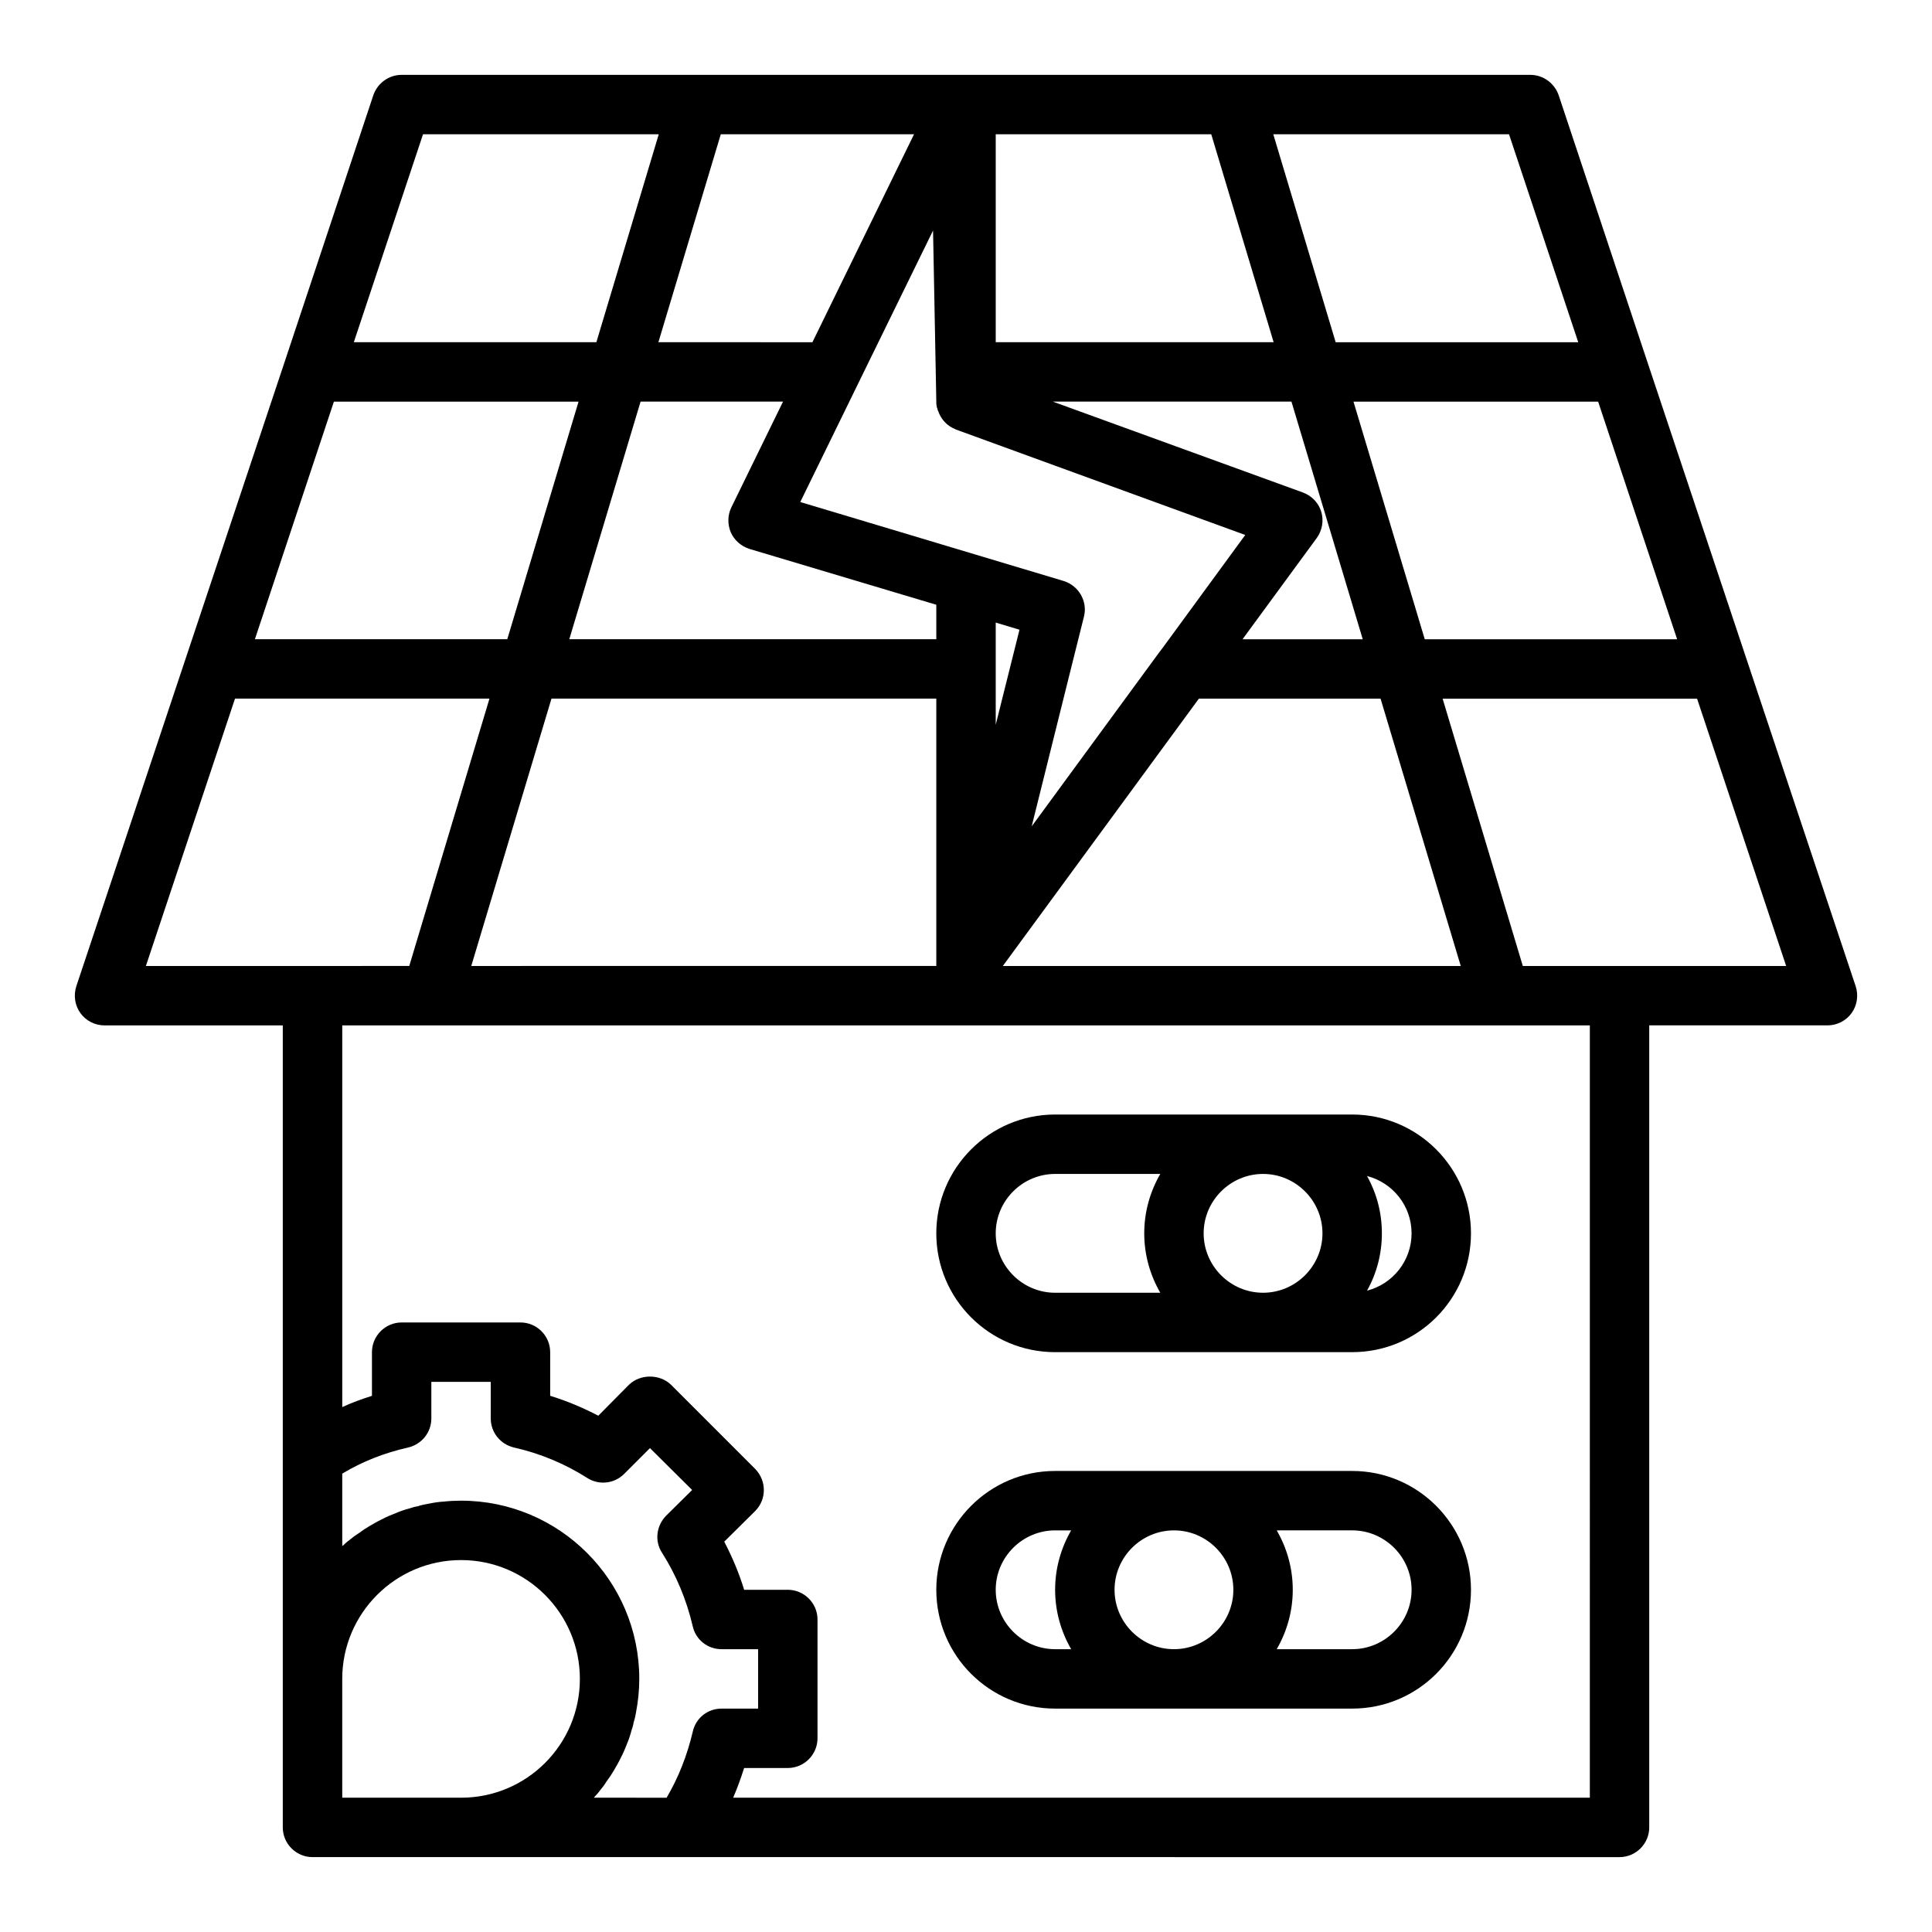
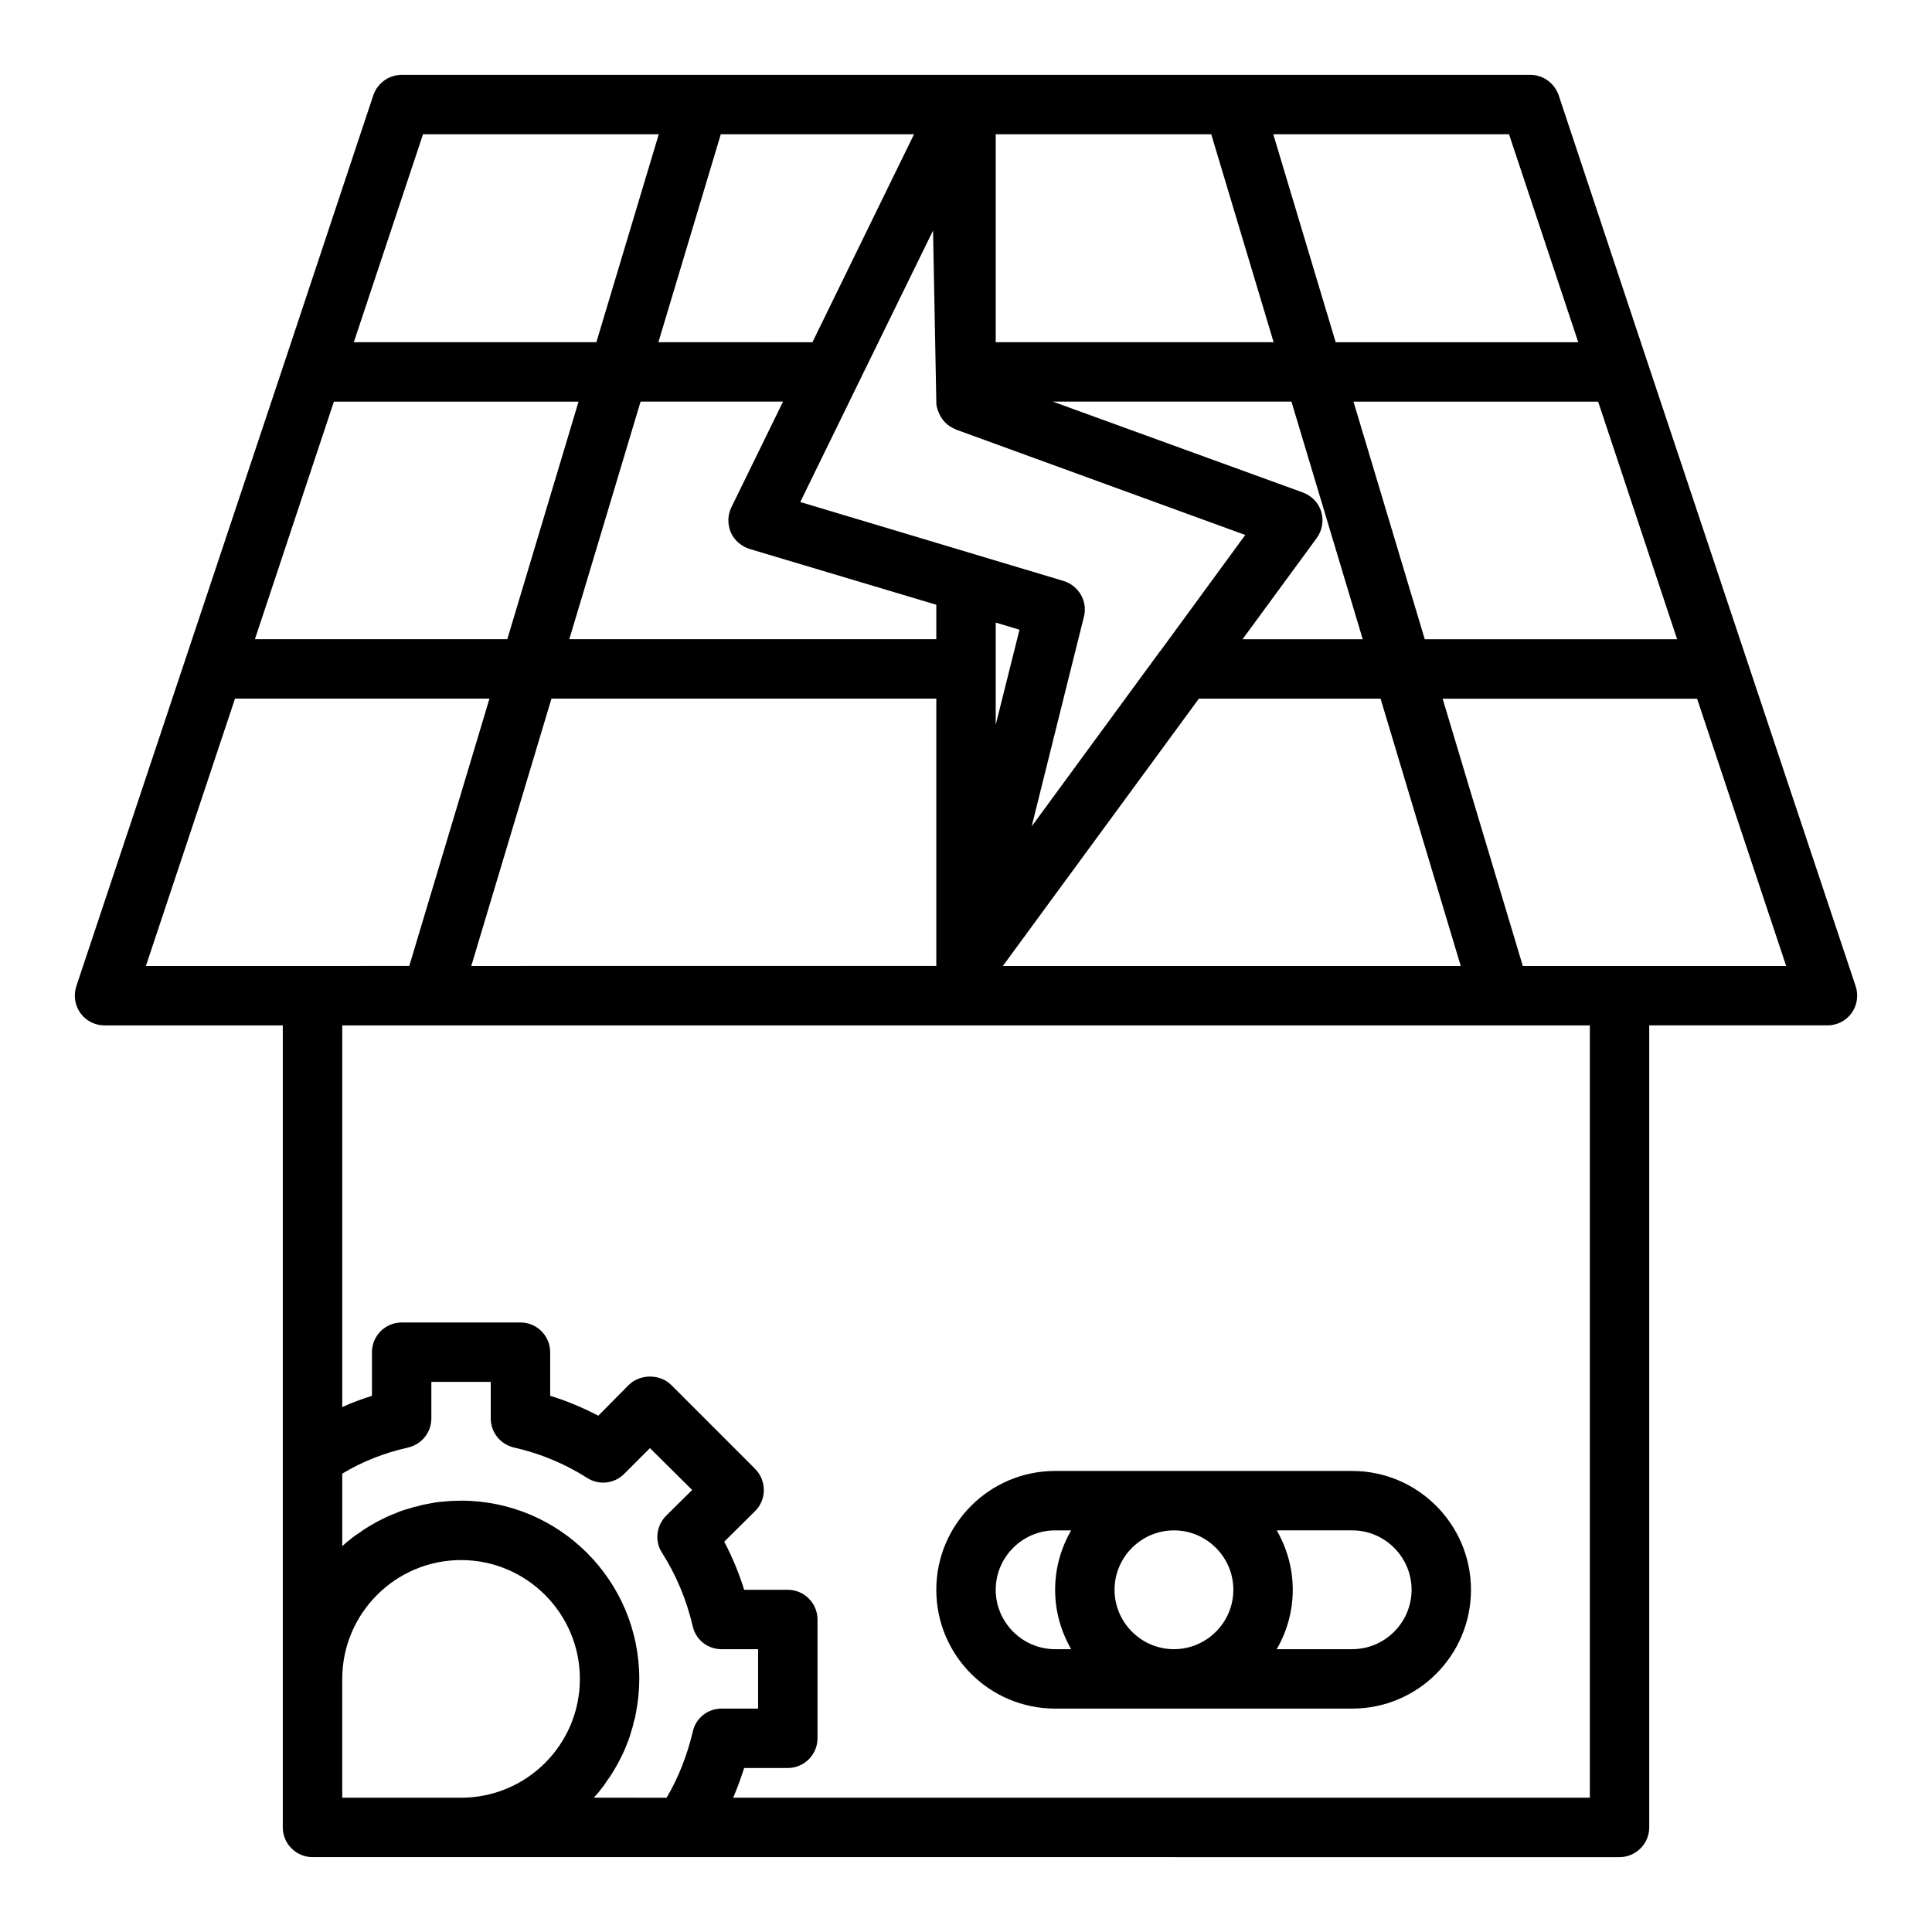
<svg xmlns="http://www.w3.org/2000/svg" fill="#000000" width="800px" height="800px" version="1.1" viewBox="144 144 512 512">
  <g>
    <path d="m635.77 405.35-55.32-165.8c-0.008-0.02-0.012-0.039-0.02-0.059l-23.379-70.297c-1.105-3.148-4.094-5.356-7.481-5.356h-299.14c-3.387 0-6.375 2.203-7.481 5.352l-23.379 70.297c-0.008 0.02-0.012 0.039-0.02 0.059l-55.32 165.8c-0.785 2.445-0.395 5.121 1.102 7.168 1.496 2.047 3.859 3.227 6.379 3.227h47.23v212.54c0 4.328 3.543 7.871 7.871 7.871h101l245.38 0.004c4.328 0 7.871-3.543 7.871-7.871v-212.55h47.23c2.519 0 4.879-1.18 6.375-3.227 1.5-2.047 1.891-4.723 1.105-7.164zm-47.309-91.934h-66.883l-18.891-62.977h64.836l20.934 62.965zm-123.47-133.84 16.535 55.113h-73.648v-55.113zm-72.859 70.848v0.16c0 0.629 0.078 1.262 0.316 1.812 0 0.203 0.113 0.41 0.203 0.613 0.762 2.18 2.394 3.906 4.543 4.734 0.051 0.02 0.082 0.066 0.133 0.086l76.676 27.945-21.883 29.914-1.023 1.34-33.691 45.973 9.996-40.148 3.856-15.43c1.023-4.016-1.34-8.188-5.352-9.445l-69.824-20.938 15.309-31.328c0.02-0.043 0.043-0.086 0.062-0.129l19.816-40.492zm15.746 85.648v-27.082l6.297 1.891-0.629 2.519-3.938 15.742zm-70.219-51.012c0.945 2.125 2.754 3.699 4.961 4.41l49.512 14.797v9.133h-97.262l18.891-62.965h37.75l-13.691 28.016c-1.027 2.121-1.027 4.484-0.16 6.609zm54.473 44.082v70.848l-123.24 0.004 21.254-70.848zm69.582 0.012h48.152l21.25 70.84h-121.35zm11.574-15.742 0.004-0.012 19.68-26.844c1.418-1.969 1.891-4.566 1.18-6.926-0.707-2.363-2.519-4.25-4.879-5.117l-66.254-24.078h63.23l18.895 62.977zm88.961-78.73 0.004 0.012h-64.285l-16.535-55.117h62.473zm-202.94 0h-0.078l-0.004 0.012-40.742-0.004 16.535-55.113h51.211zm-103.2-55.105h62.473l-16.535 55.113h-64.285l0.008-0.008zm-23.621 70.859h64.836l-18.887 62.965h-66.883zm-26.207 78.707h67.434l-21.254 70.848-25.637 0.004h-44.16zm28.418 259.78c0-17.32 14.09-31.488 31.488-31.488 17.398 0 31.488 14.168 31.488 31.488 0 17.398-14.09 31.488-31.488 31.488h-31.488zm66.676 31.488c0.156-0.156 0.316-0.395 0.473-0.551 0.551-0.551 1.023-1.18 1.496-1.812 0.551-0.629 1.023-1.34 1.418-1.969 0.707-0.945 1.34-1.891 1.891-2.832 0.629-1.102 1.258-2.125 1.809-3.305 0.629-1.18 1.18-2.441 1.652-3.699 0.551-1.258 0.945-2.519 1.258-3.699 0.238-0.707 0.473-1.418 0.551-2.125 0.316-0.867 0.473-1.73 0.629-2.598 0.551-2.914 0.867-5.828 0.867-8.898 0-26.055-21.176-47.23-47.23-47.23-1.496 0-3.07 0.078-4.488 0.234-1.496 0.078-2.914 0.316-4.41 0.629-0.867 0.156-1.73 0.316-2.598 0.629-0.707 0.078-1.418 0.316-2.125 0.551-1.18 0.316-2.441 0.707-3.699 1.262-1.258 0.473-2.519 1.023-3.699 1.652-1.18 0.551-2.203 1.18-3.305 1.809-0.945 0.551-1.891 1.18-2.832 1.891-0.629 0.395-1.34 0.867-1.969 1.418-0.629 0.473-1.258 0.945-1.809 1.496-0.164 0.16-0.398 0.316-0.555 0.473v-19.207c5.352-3.227 11.18-5.512 17.477-6.926 3.617-0.867 6.137-4.016 6.137-7.715v-9.684h15.742v9.684c0 3.699 2.519 6.848 6.141 7.715 7.004 1.574 13.539 4.328 19.363 8.031 3.148 2.047 7.242 1.574 9.84-1.023l6.848-6.848 11.18 11.098-6.926 6.848c-2.598 2.676-3.07 6.769-1.023 9.84 3.699 5.824 6.457 12.359 8.109 19.445 0.789 3.539 3.938 6.059 7.637 6.059h9.684v15.742h-9.684c-3.699 0-6.848 2.519-7.637 6.141-1.492 6.301-3.777 12.125-6.926 17.477zm263.95 0h-227.03c1.102-2.519 2.047-5.195 2.914-7.871h11.57c4.328 0 7.871-3.543 7.871-7.871v-31.488c0-4.328-3.543-7.871-7.871-7.871h-11.57c-1.34-4.41-3.148-8.66-5.273-12.754l8.188-8.109c3.07-3.07 3.07-8.031 0-11.18l-22.277-22.277c-2.992-2.914-8.188-2.914-11.18 0l-8.109 8.188c-4.094-2.125-8.344-3.938-12.754-5.273v-11.57c0-4.328-3.543-7.871-7.871-7.871h-31.488c-4.328 0-7.871 3.543-7.871 7.871v11.57c-2.676 0.867-5.352 1.809-7.871 2.992v-101.16h23.527c0.031 0 0.062 0.016 0.094 0.016s0.059-0.012 0.086-0.016h283.21c0.031 0 0.059 0.016 0.086 0.016 0.031 0 0.062-0.012 0.094-0.016h23.527zm7.871-220.41h-25.633l-21.25-70.84h67.434l23.609 70.84z" />
-     <path d="m502.34 439.36h-78.723c-17.398 0-31.488 14.168-31.488 31.488 0 17.398 14.09 31.488 31.488 31.488h78.719c17.398 0 31.488-14.09 31.488-31.488 0.004-17.32-14.09-31.488-31.484-31.488zm-39.359 31.488c0-8.66 7.086-15.742 15.742-15.742 8.66 0 15.742 7.086 15.742 15.742 0 8.66-7.086 15.742-15.742 15.742-8.66 0-15.742-7.086-15.742-15.742zm-39.363 15.742c-8.66 0-15.742-7.086-15.742-15.742 0-8.66 7.086-15.742 15.742-15.742h27.867c-2.676 4.641-4.25 9.996-4.25 15.742s1.574 11.098 4.25 15.742zm82.656-0.551c2.519-4.488 3.938-9.684 3.938-15.191 0-5.512-1.418-10.707-3.938-15.191 6.769 1.73 11.809 7.871 11.809 15.191 0 7.32-5.039 13.461-11.809 15.191z" />
    <path d="m502.34 533.82h-78.723c-17.398 0-31.488 14.168-31.488 31.488 0 17.398 14.09 31.488 31.488 31.488h78.719c17.398 0 31.488-14.09 31.488-31.488 0.004-17.32-14.09-31.488-31.484-31.488zm-31.488 31.488c0 8.66-7.086 15.742-15.742 15.742-8.66 0-15.742-7.086-15.742-15.742 0-8.66 7.086-15.742 15.742-15.742 8.656-0.004 15.742 7.082 15.742 15.742zm-47.234 15.742c-8.66 0-15.742-7.086-15.742-15.742 0-8.66 7.086-15.742 15.742-15.742h4.25c-2.676 4.641-4.25 9.992-4.25 15.742 0 5.746 1.574 11.098 4.25 15.742zm78.723 0h-19.996c2.676-4.644 4.25-9.996 4.25-15.742s-1.574-11.102-4.25-15.742l19.996-0.004c8.66 0 15.742 7.086 15.742 15.742 0 8.66-7.086 15.746-15.742 15.746z" />
  </g>
</svg>